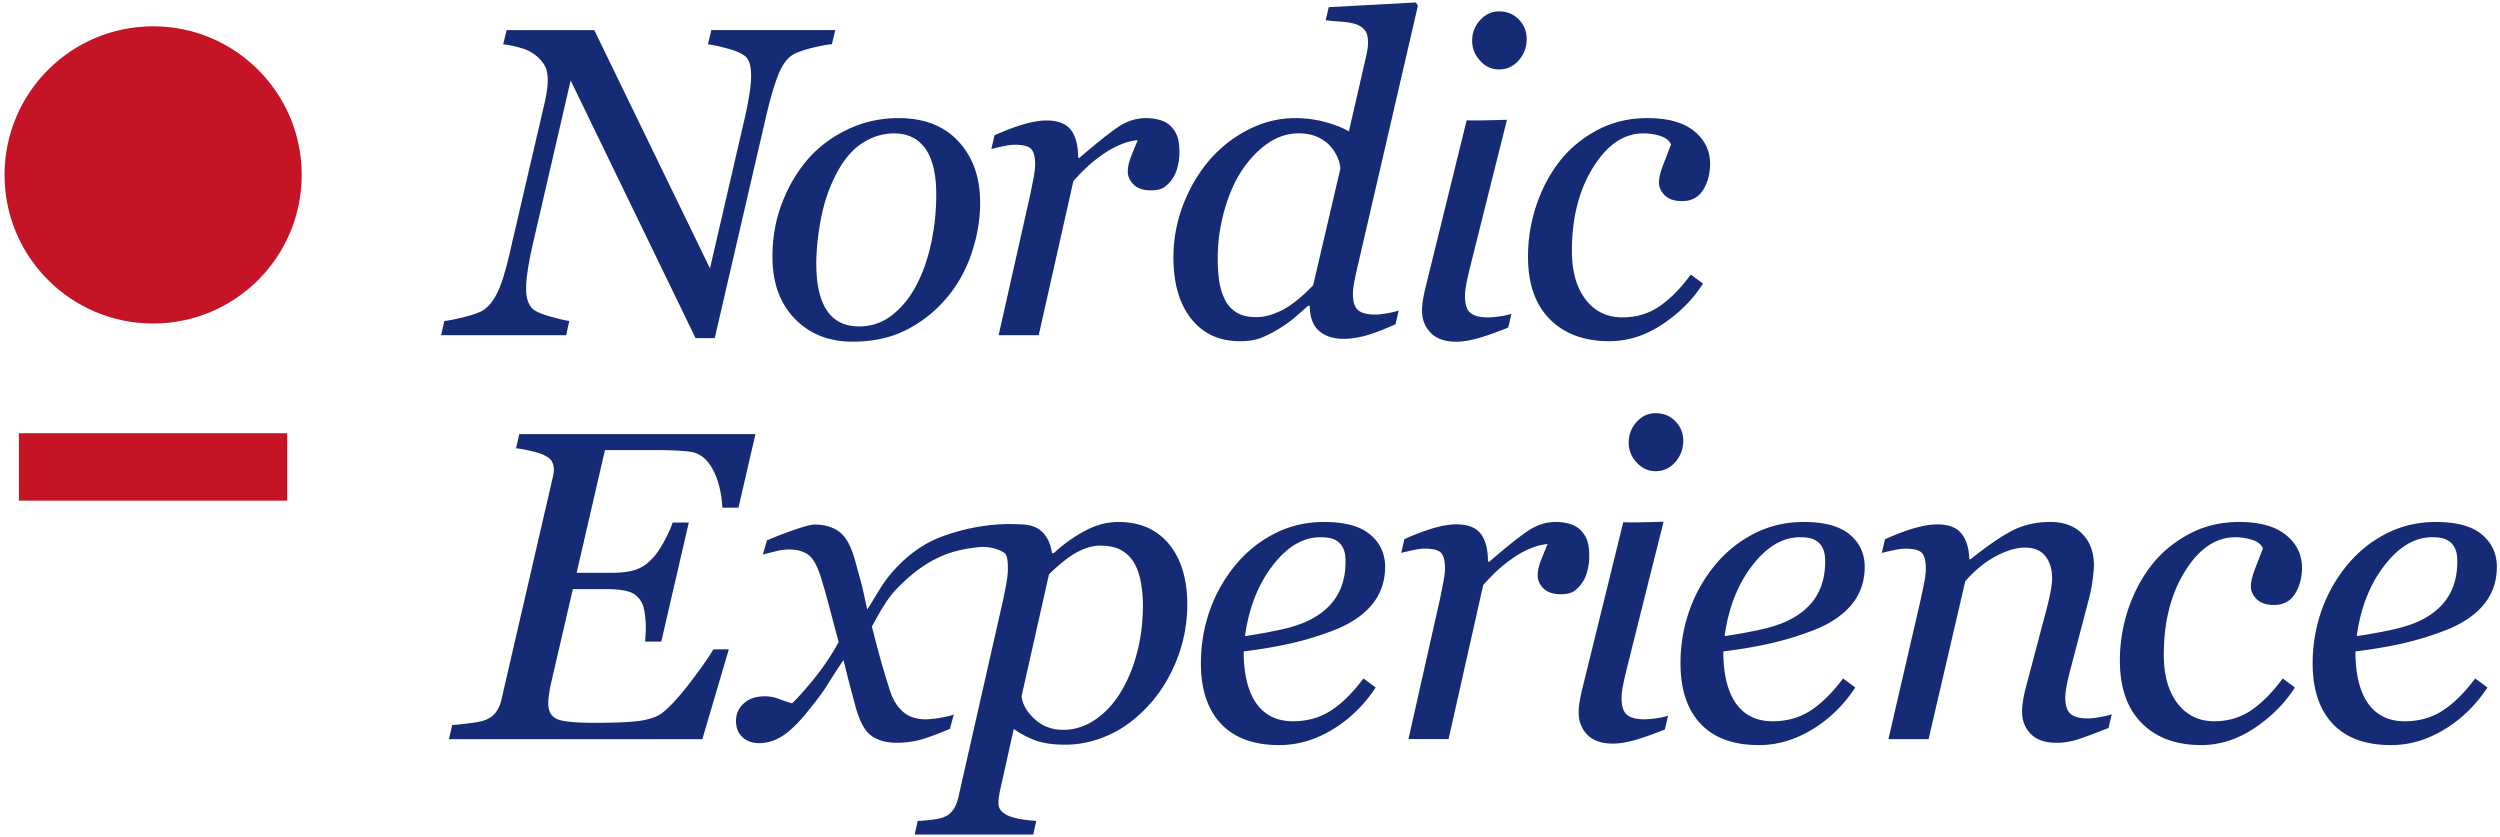
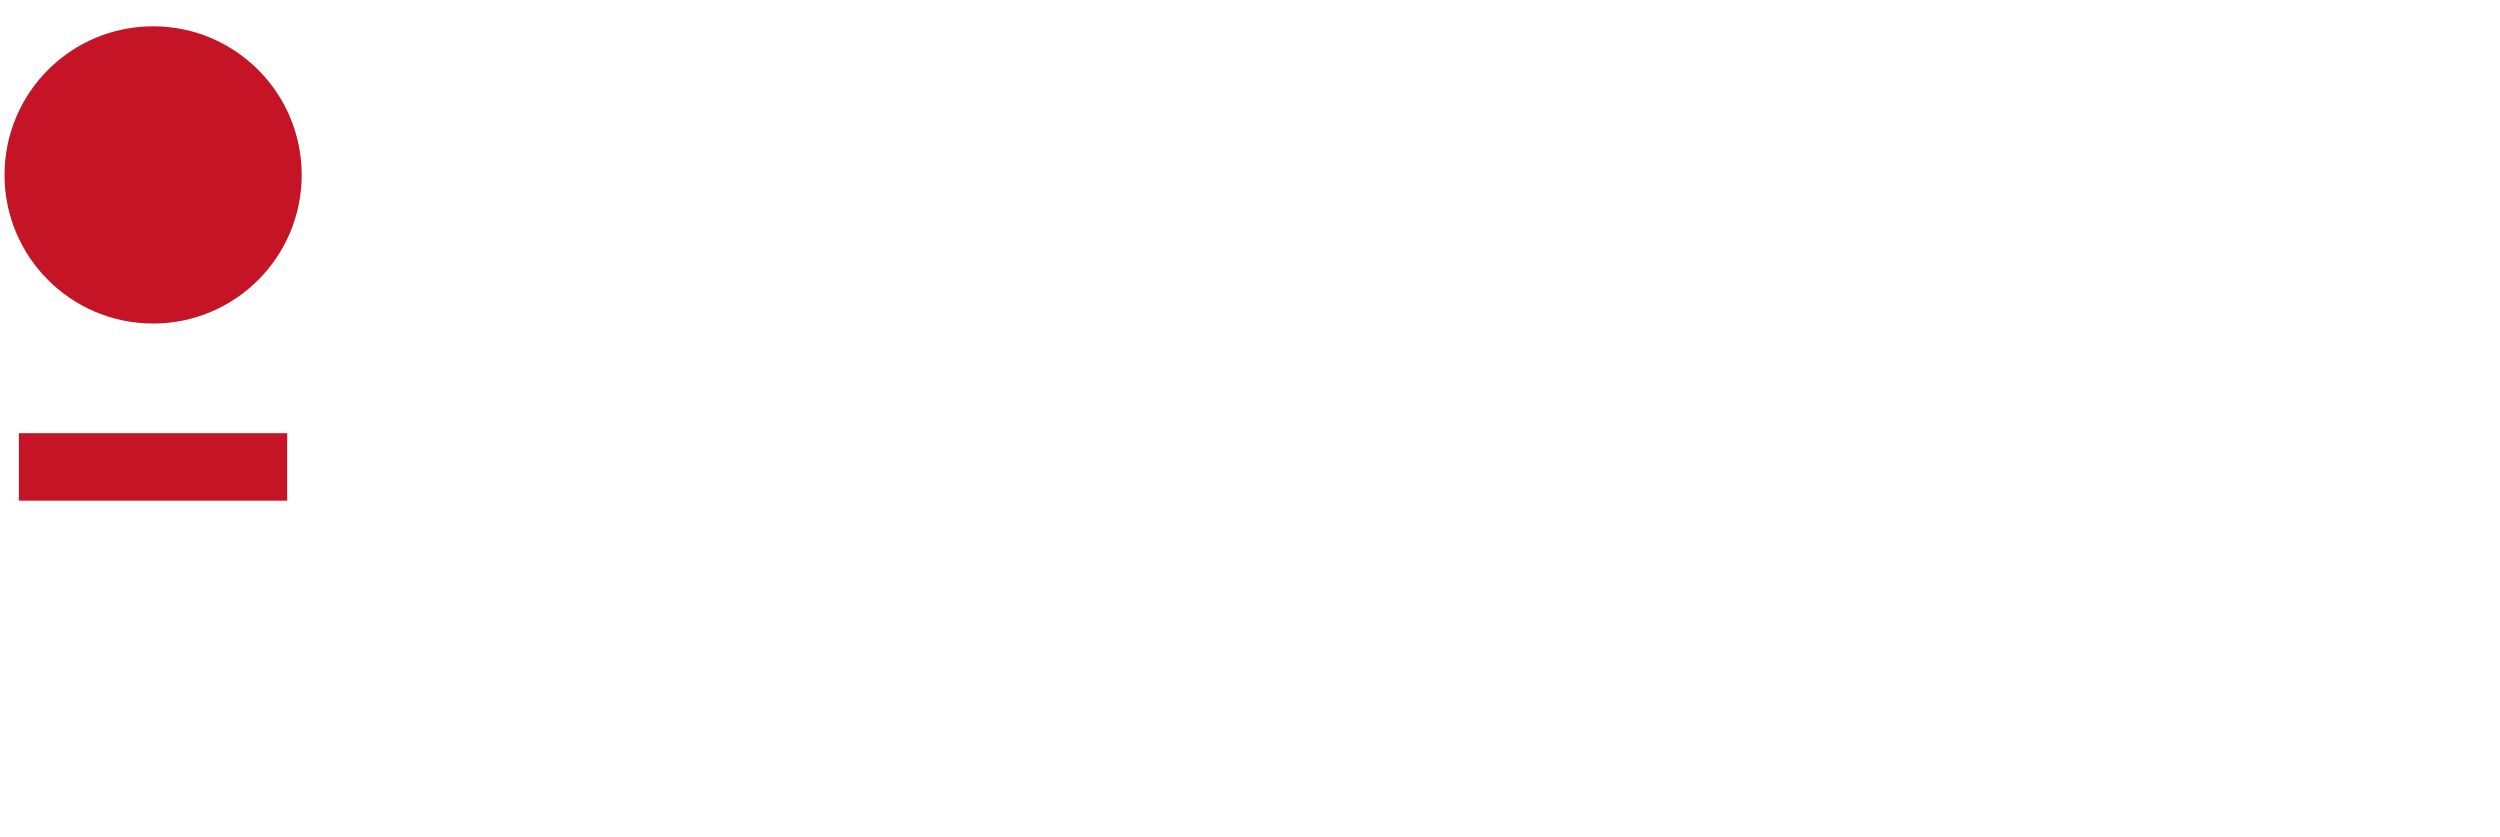
<svg xmlns="http://www.w3.org/2000/svg" width="233" height="78" fill="none">
  <g clip-path="url(#clip0_5_3)">
    <path d="M28.118 16.302c0 7.65-6.2 13.85-13.849 13.85S.422 23.951.422 16.301c0-7.649 6.198-13.849 13.847-13.849 7.65 0 13.85 6.202 13.85 13.85z" fill="#C41425" />
-     <path d="M53.059 29.912c-.291-.026-.893-.17-1.804-.422-.908-.255-1.476-.52-1.702-.8a2.047 2.047 0 01-.381-.714c-.095-.286-.138-.664-.138-1.13 0-.441.051-1.017.16-1.722.11-.71.244-1.412.404-2.106L53.185 7.5l11.64 24.013h1.788l4.844-20.917c.349-1.466.705-2.673 1.073-3.613.368-.942.84-1.581 1.415-1.911.374-.215.974-.421 1.804-.625.825-.196 1.423-.304 1.781-.32l.321-1.323H66.298l-.319 1.322a15.5 15.5 0 011.882.412c.762.21 1.303.452 1.624.732.17.149.302.373.389.673.085.298.128.672.128 1.112 0 .48-.053 1.058-.158 1.732-.11.675-.24 1.368-.4 2.071L66.17 25.014 55.387 2.807h-8.17l-.319 1.322c.534.055 1.138.187 1.815.393a3.75 3.75 0 011.715 1.111c.265.32.438.625.512.913.071.289.11.589.11.912 0 .27-.02.56-.061.873-.04.313-.108.69-.202 1.132l-3.204 13.781c-.4 1.79-.789 3.087-1.166 3.898-.373.806-.825 1.393-1.358 1.751-.283.2-.851.41-1.702.63-.855.221-1.506.352-1.946.395l-.298 1.32h11.653l.293-1.326zm19.816-10.961c-.588 1.536-.883 3.193-.883 4.974 0 2.419.694 4.341 2.076 5.771 1.38 1.433 3.18 2.148 5.398 2.148 1.907 0 3.589-.37 5.038-1.114a11.87 11.87 0 003.718-2.956c1.014-1.193 1.79-2.574 2.323-4.153.534-1.58.804-3.155.804-4.734 0-2.353-.674-4.253-2.017-5.702-1.34-1.453-3.198-2.177-5.578-2.177-1.72 0-3.322.36-4.798 1.073-1.475.717-2.715 1.653-3.717 2.82-.99 1.162-1.777 2.512-2.364 4.05zm3.585 1.715c.253-1.426.653-2.719 1.202-3.883.706-1.536 1.553-2.647 2.534-3.328.983-.683 2.025-1.023 3.134-1.023 1.27 0 2.24.476 2.917 1.423.675.949 1.011 2.375 1.011 4.272a21.57 21.57 0 01-.458 4.46c-.31 1.453-.751 2.742-1.327 3.862-.57 1.151-1.32 2.1-2.24 2.85a4.876 4.876 0 01-3.167 1.122c-1.336 0-2.334-.494-2.993-1.476-.66-.983-.994-2.43-.994-4.341 0-1.202.128-2.517.381-3.938zm18.112-7.176c.762 0 1.272.127 1.522.38.255.255.382.759.382 1.506 0 .305-.065.785-.191 1.422-.126.644-.224 1.125-.29 1.448l-2.923 12.996h3.736l3.23-14.36c.747-.84 1.447-1.516 2.106-2.025.66-.508 1.25-.893 1.769-1.145.519-.255.963-.423 1.329-.514.368-.085.632-.13.792-.13a65.398 65.398 0 00-.624 1.534c-.199.515-.299.98-.299 1.394 0 .44.18.84.542 1.202.36.359.9.542 1.621.542.534 0 .945-.098 1.234-.293a2.92 2.92 0 00.79-.832c.202-.29.355-.664.464-1.113.106-.443.161-.855.161-1.232 0-.694-.07-1.223-.213-1.59a2.586 2.586 0 00-.649-.972 2.387 2.387 0 00-1.025-.542 4.842 4.842 0 00-1.24-.158c-.898 0-1.754.272-2.575.82-.821.55-2.027 1.514-3.619 2.887h-.119c0-1.162-.228-2.035-.68-2.617-.454-.579-1.216-.871-2.284-.871-.574 0-1.262.111-2.06.34-.806.228-1.729.577-2.768 1.04l-.298 1.284c.252-.064.603-.151 1.06-.251.455-.098.826-.15 1.119-.15zm33.623 15.827c-.762 0-1.301-.14-1.62-.411-.321-.272-.483-.79-.483-1.551 0-.296.056-.725.169-1.293.116-.568.223-1.071.333-1.513L132.15.53l-.198-.302-8.113.44-.285 1.22c.457.057.964.1 1.524.141.563.042 1.004.12 1.321.24.349.123.621.31.815.564.195.253.287.62.287 1.102a4 4 0 01-.049.66c-.034.202-.089.484-.172.84l-1.564 6.815c-.585-.347-1.332-.643-2.245-.885a10.786 10.786 0 00-2.744-.358c-1.537 0-3.009.364-4.42 1.094a11.818 11.818 0 00-3.613 2.855c-1.033 1.217-1.842 2.606-2.44 4.172a13.631 13.631 0 00-.889 4.871c0 2.41.549 4.31 1.651 5.706 1.102 1.396 2.619 2.094 4.551 2.094.789 0 1.453-.103 1.991-.32a10.816 10.816 0 001.773-.923 10.45 10.45 0 001.461-1.072l1.137-.992h.144c0 1.056.283 1.836.853 2.337.568.5 1.335.751 2.3.751.626 0 1.311-.1 2.045-.298.734-.202 1.666-.556 2.789-1.064l.303-1.281c-.254.094-.617.18-1.083.262-.468.076-.83.12-1.085.12zm-5.809-2.73c-1.057 1.098-2.011 1.868-2.874 2.308-.862.44-1.658.66-2.394.66-.777 0-1.396-.143-1.862-.43a2.935 2.935 0 01-1.083-1.172 5.884 5.884 0 01-.542-1.747 14.827 14.827 0 01-.139-2.166c0-1.457.202-2.913.6-4.36.4-1.453.937-2.693 1.607-3.723.693-1.068 1.5-1.923 2.415-2.566.913-.642 1.889-.963 2.917-.963.668 0 1.247.11 1.736.329.489.22.885.5 1.191.834.269.294.488.626.664.992a3.2 3.2 0 01.3 1.136l-2.536 10.868zm27.602 5.211c1.735 0 3.394-.53 4.977-1.59 1.583-1.064 2.834-2.325 3.757-3.78l-1.142-.84c-.928 1.269-1.891 2.252-2.902 2.948-1.009.694-2.162 1.042-3.462 1.042-1.445 0-2.591-.56-3.444-1.672-.847-1.117-1.271-2.62-1.271-4.517 0-3.074.656-5.668 1.975-7.785 1.315-2.117 2.878-3.173 4.698-3.173.544 0 1.074.08 1.582.249.509.165.833.43.983.788-.17.453-.404 1.05-.691 1.79-.289.735-.432 1.322-.432 1.746 0 .44.179.838.541 1.198.363.36.9.54 1.623.54.868 0 1.517-.35 1.953-1.044.432-.694.649-1.505.649-2.422 0-1.229-.496-2.25-1.493-3.059-.994-.807-2.445-1.21-4.356-1.21-1.721 0-3.289.378-4.696 1.133-1.408.758-2.574 1.728-3.497 2.919-.922 1.188-1.637 2.55-2.154 4.08a14.959 14.959 0 00-.774 4.803c0 2.513.679 4.45 2.036 5.813 1.355 1.364 3.202 2.043 5.54 2.043zM64.428 63.47c-1.024 1.355-1.916 2.336-2.679 2.953-.388.31-.983.544-1.785.704-.803.16-2.33.24-4.573.24-1.808 0-2.974-.12-3.504-.363-.526-.24-.79-.728-.79-1.468 0-.213.024-.507.082-.88.051-.378.12-.729.197-1.054l2.013-8.696h3.192c.836 0 1.517.08 2.036.24.52.16.92.5 1.195 1.023.118.21.213.549.279 1 .066.456.1.93.1 1.424 0 .238-.012.462-.03.672a5.961 5.961 0 00-.029.53h1.5l2.565-11.096h-1.5c-.16.477-.43 1.071-.804 1.77-.378.701-.764 1.252-1.165 1.652a3.686 3.686 0 01-1.465.972c-.55.194-1.32.292-2.308.292h-3.213l2.643-11.441h4.57c.72 0 1.368.017 1.942.041.573.027 1.064.066 1.462.12.868.135 1.562.682 2.071 1.643.515.962.816 2.15.893 3.566h1.502l1.583-6.853H48.395l-.3 1.323c.334.028.792.107 1.383.243.584.134 1.041.287 1.362.459.29.149.496.328.607.541.115.213.172.455.172.72 0 .12-.011.248-.03.382-.02.136-.045.255-.07.364l-4.768 20.634a3.13 3.13 0 01-.511 1.223c-.247.349-.606.605-1.074.78-.241.095-.702.186-1.38.27-.684.091-1.23.146-1.642.172l-.304 1.321h23.617l2.47-8.376h-1.442c-.349.616-1.034 1.6-2.056 2.953zm39.788-14.822c-1.026 0-2.06.274-3.094.823a13.734 13.734 0 00-2.913 2.087h-.162c-.12-.843-.423-1.502-.902-1.976-.481-.477-1.189-.713-2.127-.713-.015.02-3.247-.353-7.283 1.157-2.688 1.004-4.507 3.094-5.34 4.271-.456.646-.922 1.518-1.565 2.506-.214-.962-.359-1.607-.429-1.934-.075-.33-.319-1.232-.732-2.715-.362-1.283-.843-2.145-1.45-2.594-.61-.45-1.372-.674-2.295-.674-.294 0-.853.14-1.672.415a40.69 40.69 0 00-2.773 1.06l-.382 1.33a34.94 34.94 0 011.21-.318 5.03 5.03 0 011.232-.16c.708 0 1.287.149 1.743.454.457.306.855.995 1.204 2.068.264.857.55 1.85.847 2.983.299 1.134.574 2.176.829 3.125a22.708 22.708 0 01-2.334 3.466c-.832 1.015-1.504 1.766-2.008 2.245-.44-.13-.866-.277-1.273-.43a3.496 3.496 0 00-1.251-.23c-.84 0-1.502.224-1.982.671-.482.45-.72.987-.72 1.614 0 .652.205 1.164.613 1.532.408.368.923.55 1.55.55.708 0 1.405-.207 2.084-.618.685-.415 1.432-1.117 2.245-2.106.938-1.136 1.602-2.026 2.006-2.674.398-.648.907-1.431 1.519-2.354a160.275 160.275 0 001.147 4.428c.373 1.338.862 2.219 1.472 2.65.609.424 1.377.637 2.315.637a8.47 8.47 0 002.09-.243c.65-.16 1.614-.514 2.898-1.05l.359-1.332c-.306.112-.738.217-1.3.308-.564.089-1.004.134-1.327.134-.88 0-1.59-.243-2.13-.728-.541-.49-.938-1.138-1.192-1.957a73.934 73.934 0 01-.823-2.713c-.253-.9-.541-1.987-.862-3.257.71-1.255 1.35-2.494 2.255-3.443 3.177-3.336 5.741-3.751 7.984-3.978.718.012 1.47.15 2.09.55.288.188.348.754.348 1.503 0 .374-.049.817-.14 1.332a64.655 64.655 0 01-.3 1.536l-4.18 18.445c-.11.482-.285.883-.53 1.214-.25.324-.58.552-.993.671-.334.095-.687.16-1.062.197a24.84 24.84 0 01-1.202.102l-.28 1.262h11.05l.279-1.263c-.332-.026-.71-.066-1.12-.12a6.485 6.485 0 01-1.122-.238 2.477 2.477 0 01-.892-.464c-.263-.213-.389-.5-.389-.862 0-.172.02-.408.066-.698.05-.297.111-.61.194-.946l1.168-5.249a8.448 8.448 0 001.96 1.045c.733.28 1.673.423 2.824.423 1.426 0 2.815-.319 4.171-.945 1.355-.627 2.61-1.59 3.772-2.887 1.041-1.177 1.873-2.57 2.502-4.17a13.87 13.87 0 00.941-5.098c0-2.338-.564-4.2-1.69-5.581-1.136-1.383-2.714-2.076-4.746-2.076zm1.751 12.204c-.364 1.396-.886 2.644-1.568 3.742-.656 1.056-1.443 1.888-2.366 2.504-.92.617-1.907.922-2.964.922-1.026 0-1.904-.328-2.632-.992-.724-.66-1.134-1.376-1.228-2.136l2.558-11.374c1.068-1.028 1.972-1.728 2.712-2.105.741-.374 1.419-.56 2.034-.56.828 0 1.498.145 2.002.433.507.289.911.69 1.201 1.21.28.47.485 1.06.614 1.775.126.719.188 1.428.188 2.136 0 1.566-.181 3.049-.551 4.445zm17.915-1.949c1.7-.6 2.991-1.411 3.88-2.426.888-1.017 1.33-2.238 1.33-3.653 0-1.217-.464-2.219-1.389-3.002-.928-.781-2.355-1.174-4.279-1.174-1.736 0-3.323.382-4.757 1.144a11.449 11.449 0 00-3.636 3.01 13.834 13.834 0 00-2.315 4.2 14.737 14.737 0 00-.792 4.82c0 2.434.624 4.311 1.875 5.638 1.247 1.32 3.053 1.983 5.417 1.983 1.727 0 3.387-.485 4.989-1.46 1.606-.978 2.938-2.278 4.008-3.91l-1.14-.84c-.989 1.323-1.994 2.32-3.017 2.983-1.023.668-2.2 1.004-3.536 1.004-1.507 0-2.655-.56-3.436-1.672-.779-1.117-1.173-2.73-1.173-4.84a44.187 44.187 0 004.207-.701 28.403 28.403 0 003.764-1.104zm-7.851.385c.363-2.624 1.221-4.815 2.576-6.575 1.355-1.763 2.834-2.64 4.434-2.64.281 0 .555.019.822.06.27.04.525.138.763.298.228.146.415.37.56.67.149.3.219.714.219 1.232 0 1.24-.268 2.308-.809 3.208-.542.9-1.367 1.636-2.476 2.21-.772.4-1.745.72-2.923.967a51.977 51.977 0 01-3.166.57zm31.463-5.032c.202-.292.354-.664.464-1.113.105-.444.16-.855.16-1.232 0-.695-.07-1.225-.213-1.59a2.576 2.576 0 00-.649-.97 2.409 2.409 0 00-1.023-.544 4.762 4.762 0 00-1.239-.159c-.897 0-1.755.272-2.576.821-.822.55-2.026 1.513-3.619 2.887h-.119c0-1.16-.228-2.034-.679-2.617-.454-.58-1.217-.872-2.285-.872-.573 0-1.262.114-2.06.34-.804.226-1.726.575-2.766 1.043l-.298 1.28c.253-.063.604-.15 1.06-.25.455-.096.828-.148 1.119-.148.762 0 1.272.126 1.523.379.254.254.381.758.381 1.505 0 .306-.064.785-.191 1.423-.126.643-.224 1.123-.29 1.445l-2.925 12.998h3.738l3.23-14.36c.747-.84 1.449-1.515 2.106-2.024.66-.508 1.251-.893 1.77-1.146.518-.255.962-.424 1.328-.511.366-.085.632-.13.792-.13-.213.507-.422 1.02-.624 1.536-.198.513-.298.977-.298 1.392 0 .44.179.84.539 1.202.361.358.902.541 1.621.541.536 0 .945-.096 1.234-.29.285-.198.551-.476.789-.836zm21.088 4.647c1.7-.6 2.99-1.411 3.879-2.426.888-1.017 1.33-2.238 1.33-3.653 0-1.217-.464-2.219-1.389-3.002-.928-.781-2.354-1.174-4.279-1.174-1.736 0-3.323.382-4.757 1.144a11.445 11.445 0 00-3.635 3.01 13.812 13.812 0 00-2.315 4.2 14.712 14.712 0 00-.793 4.82c0 2.434.625 4.311 1.876 5.638 1.247 1.32 3.052 1.983 5.417 1.983 1.726 0 3.386-.485 4.988-1.46 1.608-.978 2.94-2.278 4.008-3.91l-1.14-.84c-.989 1.323-1.994 2.32-3.017 2.983-1.023.668-2.2 1.004-3.536 1.004-1.507 0-2.654-.56-3.434-1.672-.779-1.117-1.173-2.73-1.173-4.84a44.133 44.133 0 004.207-.701 28.522 28.522 0 003.763-1.104zm-7.851.385c.362-2.624 1.22-4.815 2.575-6.575 1.355-1.763 2.834-2.64 4.436-2.64.279 0 .553.019.821.06.269.04.524.138.762.298.226.146.415.37.56.67.149.3.221.714.221 1.232 0 1.24-.27 2.308-.811 3.208-.542.9-1.366 1.636-2.476 2.21-.771.4-1.745.72-2.922.967a52.115 52.115 0 01-3.166.57zm33.901 7.67c-.762 0-1.311-.14-1.642-.412-.335-.277-.503-.79-.503-1.556 0-.306.054-.734.169-1.29a21.45 21.45 0 01.353-1.478l1.685-6.436c.161-.6.276-1.21.351-1.826.074-.613.11-1.042.11-1.283 0-1.202-.363-2.174-1.078-2.915-.722-.744-1.717-1.114-2.994-1.114-1.357 0-2.57.285-3.632.853-1.064.568-2.327 1.442-3.789 2.62h-.124c-.025-1.018-.27-1.812-.725-2.388-.455-.573-1.213-.862-2.274-.862-.579 0-1.268.111-2.075.34-.808.226-1.732.575-2.779 1.041l-.302 1.281c.253-.064.611-.149 1.068-.249.454-.096.832-.149 1.126-.149.768 0 1.274.127 1.527.381.258.255.384.759.384 1.506 0 .374-.064.866-.19 1.476-.125.609-.223 1.071-.291 1.392l-3.005 12.998h3.741l3.423-14.719c.889-1.019 1.838-1.792 2.843-2.33 1.008-.534 1.915-.804 2.725-.804.832 0 1.464.26 1.885.785.426.519.639 1.228.639 2.125 0 .279-.045.658-.13 1.122-.085.466-.206.989-.351 1.565l-1.979 7.479c-.125.48-.21.898-.26 1.252-.057.355-.082.68-.082.974 0 .815.268 1.502.802 2.055.538.556 1.342.834 2.415.834.685 0 1.359-.11 2.029-.33.671-.22 1.609-.572 2.813-1.053l.304-1.281c-.255.094-.619.184-1.095.27-.477.08-.837.126-1.092.126zm18.42-17.098c-.995-.808-2.446-1.212-4.357-1.212-1.721 0-3.289.378-4.696 1.133-1.408.758-2.574 1.728-3.496 2.918-.923 1.19-1.638 2.551-2.155 4.082a14.95 14.95 0 00-.774 4.801c0 2.514.679 4.45 2.036 5.814 1.357 1.366 3.204 2.045 5.542 2.045 1.735 0 3.394-.53 4.977-1.59 1.583-1.065 2.834-2.323 3.757-3.78l-1.142-.838c-.928 1.27-1.891 2.251-2.902 2.946-1.009.692-2.162 1.041-3.462 1.041-1.445 0-2.591-.56-3.444-1.672-.847-1.117-1.271-2.62-1.271-4.517 0-3.073.656-5.667 1.975-7.786 1.315-2.117 2.878-3.174 4.698-3.174.544 0 1.074.083 1.582.25.509.165.833.43.983.788-.172.45-.404 1.049-.691 1.787-.287.737-.432 1.322-.432 1.747 0 .438.179.837.541 1.198.363.36.9.54 1.623.54.868 0 1.517-.35 1.953-1.044.434-.694.649-1.506.649-2.423 0-1.226-.498-2.245-1.494-3.054zm14.617 16.358c-1.022.668-2.2 1.004-3.537 1.004-1.506 0-2.653-.56-3.434-1.672-.782-1.117-1.172-2.73-1.172-4.84a44.133 44.133 0 004.207-.701 28.732 28.732 0 003.763-1.106c1.7-.6 2.99-1.411 3.881-2.426.888-1.017 1.33-2.238 1.33-3.653 0-1.217-.464-2.219-1.389-3.002-.93-.781-2.354-1.174-4.279-1.174-1.736 0-3.323.382-4.757 1.144a11.445 11.445 0 00-3.635 3.01 13.898 13.898 0 00-2.315 4.2 14.712 14.712 0 00-.793 4.82c0 2.434.623 4.311 1.876 5.638 1.247 1.32 3.052 1.983 5.417 1.983 1.726 0 3.386-.485 4.988-1.46 1.606-.978 2.94-2.278 4.008-3.91l-1.14-.84c-.992 1.325-1.996 2.321-3.019 2.985zm-5.447-13.505c1.355-1.763 2.832-2.64 4.434-2.64.281 0 .555.019.823.06.269.04.522.138.762.298.228.146.415.37.56.67.149.3.219.714.219 1.232 0 1.24-.268 2.308-.809 3.208-.542.9-1.366 1.636-2.474 2.21-.773.4-1.747.72-2.924.967a50.418 50.418 0 01-3.166.57c.36-2.624 1.218-4.815 2.575-6.575zm-66.063-13.437c-.483-.512-1.102-.768-1.864-.768-.679 0-1.27.271-1.762.82a2.773 2.773 0 00-.74 1.923c0 .695.245 1.312.74 1.851.492.542 1.083.813 1.762.813.734 0 1.347-.283 1.845-.85a2.944 2.944 0 00.738-1.995 2.526 2.526 0 00-.719-1.794zm-2.872 27.764c-.762 0-1.311-.14-1.65-.419-.34-.285-.508-.804-.508-1.564 0-.32.049-.734.149-1.238.1-.5.215-1.011.347-1.534l2.129-8.52c.107-.414 1.292-5.14 1.292-5.14s-2.843.096-3.759.045l-3.815 15.521a15.01 15.01 0 00-.26 1.262 5.734 5.734 0 00-.081.963c0 .818.268 1.502.802 2.056.534.553 1.337.834 2.404.834.518 0 1.147-.096 1.883-.29.733-.195 1.717-.538 2.947-1.03l.298-1.285c-.249.094-.613.175-1.087.243-.477.062-.84.096-1.091.096zM139.705 6.472c.736 0 1.347-.283 1.845-.851a2.944 2.944 0 00.738-1.994 2.55 2.55 0 00-.719-1.797c-.483-.51-1.102-.768-1.864-.768-.679 0-1.27.272-1.762.821a2.78 2.78 0 00-.738 1.923c0 .694.245 1.311.738 1.85.49.544 1.083.816 1.762.816zm-3.964 25.377c.519 0 1.145-.096 1.881-.29.734-.195 1.717-.538 2.947-1.03l.298-1.288c-.249.095-.613.176-1.087.244a8.754 8.754 0 01-1.086.096c-.763 0-1.312-.14-1.651-.419-.34-.283-.508-.802-.508-1.564 0-.32.049-.734.149-1.238.1-.5.217-1.011.347-1.534l2.129-8.522c.109-.413 1.292-5.14 1.292-5.14s-2.843.096-3.758.045l-3.819 15.52c-.125.509-.21.928-.263 1.262a6.061 6.061 0 00-.079.964c0 .817.268 1.5.802 2.056.536.559 1.336.838 2.406.838z" fill="#162B75" />
    <path d="M26.767 40.375H1.76v6.287h25.007v-6.287z" fill="#C41425" />
  </g>
  <defs>
    <clipPath id="clip0_5_3">
      <path fill="#fff" d="M0 0h233v78H0z" />
    </clipPath>
  </defs>
</svg>